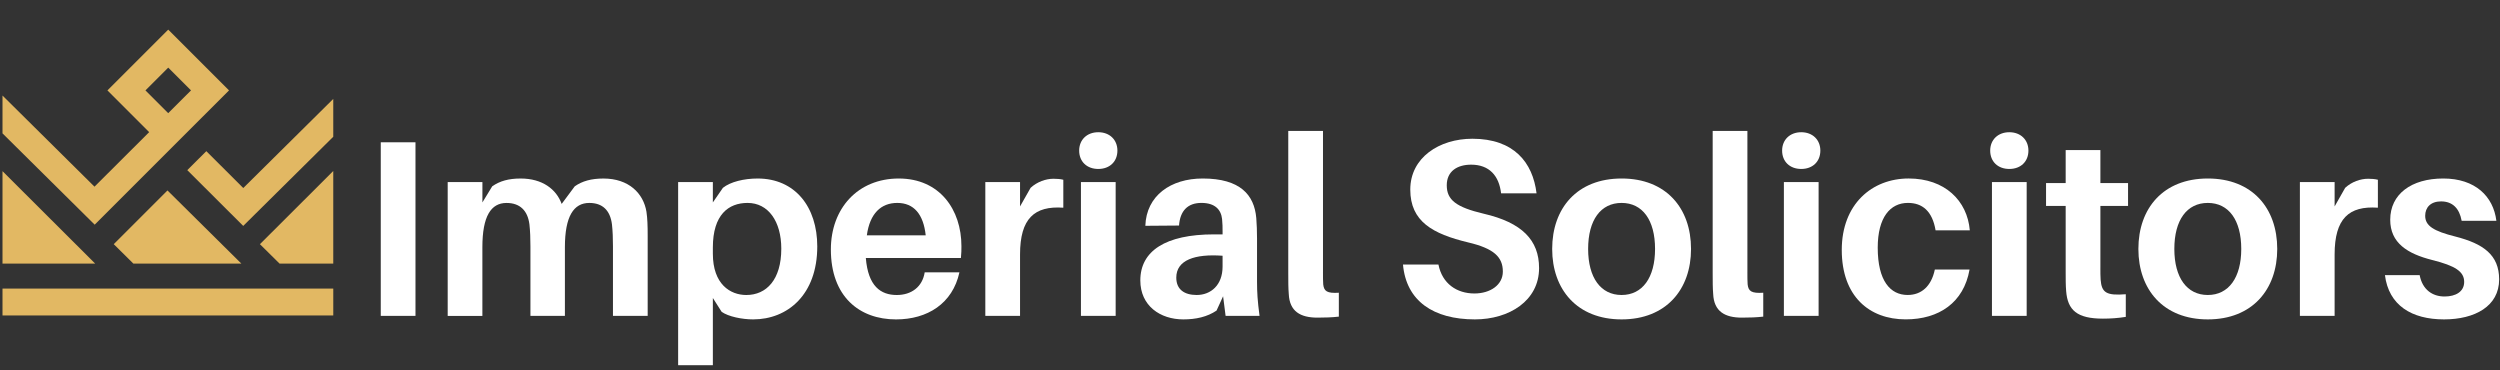
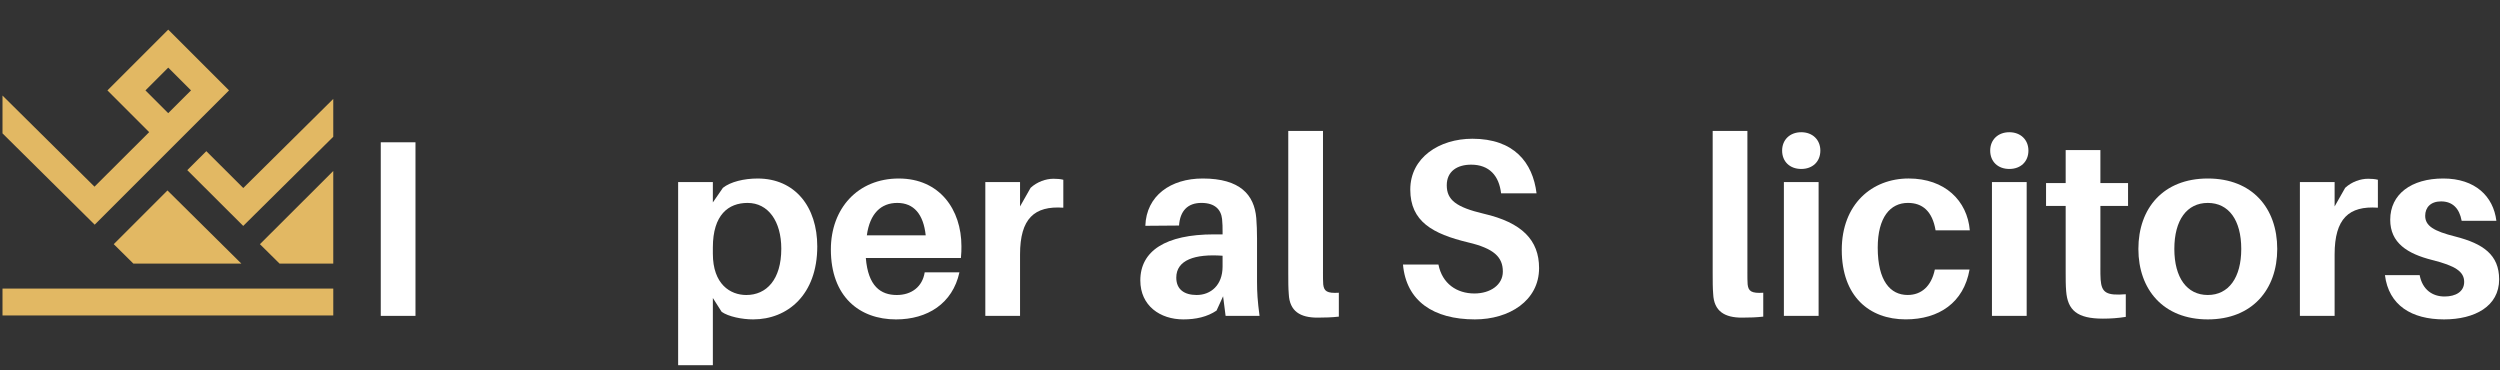
<svg xmlns="http://www.w3.org/2000/svg" version="1.1" id="Layer_1" width="168.920" height="25" x="0px" y="0px" viewBox="0 0 168.922 25" style="enable-background:new 0 0 168.922 25;" xml:space="preserve">
  <rect x="0" y="0" width="168.922" height="25" fill="#333333" stroke="none" />
  <style type="text/css">
	.st0{fill:#E2B863;}
	.st1{display:none;}
	.st2{display:inline;fill:#30384C;}
	.st3{fill:#FFFFFF;}
</style>
  <g>
    <rect x="0.169" y="19.499" class="st0" width="22.35" height="1.816" />
    <path class="st0" d="M15.474,6.108l-4.108-4.107L7.259,6.108l2.82,2.821l-3.694,3.684L0.169,6.456v2.556l6.229,6.169L15.474,6.108z    M9.828,6.108l1.539-1.539l1.539,1.539l-1.54,1.538L9.828,6.108z" />
    <polygon class="st0" points="16.438,12.704 13.941,10.214 12.655,11.496 16.434,15.265 22.518,9.24 22.518,6.684  " />
    <polygon class="st0" points="18.887,17.809 22.518,17.809 22.518,17.762 22.518,11.554 17.563,16.499  " />
-     <polygon class="st0" points="0.169,11.565 0.169,17.809 6.429,17.809  " />
    <polygon class="st0" points="9.01,17.809 16.306,17.809 11.316,12.868 7.686,16.498  " />
  </g>
  <g class="st1">
    <path class="st2" d="M25.728,21.315V9.586h2.346v11.729H25.728z" />
    <path class="st2" d="M43.763,15.927v5.389h-2.346v-4.709c0-0.526-0.017-1.02-0.068-1.479c-0.119-0.935-0.629-1.445-1.53-1.445   c-1.054,0-1.649,0.901-1.649,2.992v4.641h-2.329v-4.709c0-0.526-0.017-1.02-0.068-1.479c-0.119-0.935-0.646-1.445-1.547-1.445   c-1.054,0-1.632,0.901-1.632,2.992v4.641H30.25v-9.043h2.346v1.377l0.663-1.088c0.51-0.357,1.105-0.527,1.921-0.527   c1.479,0,2.414,0.731,2.771,1.717l0.884-1.189c0.51-0.357,1.122-0.527,1.938-0.527c1.717,0,2.703,1.003,2.907,2.244   C43.746,14.737,43.763,15.195,43.763,15.927z" />
    <path class="st2" d="M55.222,16.624c0,3.264-2.006,4.929-4.335,4.929c-0.748,0-1.666-0.187-2.125-0.51l-0.595-0.935v4.538h-2.346   V12.272h2.346v1.377l0.68-0.986c0.51-0.408,1.428-0.629,2.346-0.629C53.726,12.034,55.222,13.955,55.222,16.624z M52.791,16.776   c0-1.853-0.884-3.094-2.278-3.094c-1.292,0-2.346,0.799-2.346,3.009v0.425c0,2.058,1.173,2.788,2.261,2.788   C51.788,19.904,52.791,18.867,52.791,16.776z" />
    <path class="st2" d="M64.928,17.405h-6.425c0.153,1.904,1.003,2.499,2.091,2.499c1.003,0,1.734-0.561,1.887-1.53h2.346   c-0.459,2.108-2.159,3.179-4.284,3.179c-2.481,0-4.402-1.547-4.402-4.726c0-2.771,1.819-4.793,4.589-4.793   c2.771,0,4.233,2.107,4.233,4.572C64.962,16.827,64.962,17.1,64.928,17.405z M58.571,15.876h3.978   c-0.153-1.428-0.799-2.193-1.921-2.193C59.54,13.683,58.775,14.38,58.571,15.876z" />
    <path class="st2" d="M71.847,12.119v1.887c-1.955-0.136-2.924,0.731-2.924,3.162v4.147h-2.346v-9.043h2.346v1.648l0.714-1.258   c0.442-0.408,1.037-0.612,1.547-0.612C71.456,12.051,71.643,12.068,71.847,12.119z" />
    <path class="st2" d="M75.502,10.147c0,0.748-0.527,1.241-1.292,1.241c-0.765,0-1.292-0.493-1.292-1.241   c0-0.731,0.527-1.241,1.292-1.241C74.976,8.907,75.502,9.417,75.502,10.147z M73.038,21.315v-9.043h2.346v9.043H73.038z" />
    <path class="st2" d="M82.643,19.989L82.2,20.958c-0.629,0.425-1.394,0.595-2.244,0.595c-1.563,0-2.906-0.918-2.906-2.635   c0-1.988,1.7-3.11,4.98-3.11h0.578v-0.187c0-0.272,0-0.544-0.034-0.851c-0.068-0.629-0.476-1.088-1.394-1.088   c-0.936,0-1.445,0.544-1.514,1.53l-2.277,0.017c0.068-2.039,1.717-3.195,3.876-3.195c2.532,0,3.484,1.104,3.62,2.669   c0.034,0.425,0.051,0.9,0.051,1.394v2.924c0,0.68,0.034,1.292,0.17,2.295h-2.294L82.643,19.989z M82.608,17.983v-0.73   c-1.87-0.137-3.128,0.289-3.128,1.479c0,0.799,0.544,1.173,1.377,1.173C81.81,19.904,82.608,19.241,82.608,17.983z" />
    <path class="st2" d="M89.392,18.357c0,0.357,0,0.595,0.017,0.833c0.052,0.459,0.256,0.612,1.055,0.561v1.615   c-0.459,0.051-0.918,0.068-1.445,0.068c-1.156,0-1.887-0.426-1.938-1.599c-0.034-0.407-0.034-0.833-0.034-1.428V8.822h2.346V18.357   z" />
    <path class="st2" d="M103.823,13.037h-2.396c-0.137-1.19-0.8-1.938-2.023-1.938c-0.935,0-1.648,0.442-1.648,1.394   c0,0.985,0.629,1.479,2.498,1.921c2.584,0.595,3.74,1.784,3.74,3.672c0,2.209-2.023,3.467-4.335,3.467   c-2.805,0-4.641-1.24-4.861-3.705h2.396c0.255,1.292,1.241,1.955,2.431,1.955c1.071,0,1.921-0.578,1.921-1.479   c0-0.985-0.611-1.563-2.346-1.972c-2.396-0.578-3.909-1.411-3.909-3.569c0-2.159,1.955-3.434,4.198-3.434   C102.293,9.349,103.568,10.946,103.823,13.037z" />
    <path class="st2" d="M114.261,16.794c0,2.736-1.683,4.759-4.691,4.759s-4.691-2.022-4.691-4.759c0-2.754,1.683-4.76,4.691-4.76   S114.261,14.04,114.261,16.794z M111.83,16.794c0-1.955-0.85-3.111-2.261-3.111s-2.261,1.156-2.261,3.111   c0,1.938,0.85,3.11,2.261,3.11S111.83,18.731,111.83,16.794z" />
    <path class="st2" d="M118.069,18.357c0,0.357,0,0.595,0.017,0.833c0.052,0.459,0.256,0.612,1.055,0.561v1.615   c-0.459,0.051-0.918,0.068-1.445,0.068c-1.156,0-1.887-0.426-1.938-1.599c-0.034-0.407-0.034-0.833-0.034-1.428V8.822h2.346V18.357   z" />
    <path class="st2" d="M122.999,10.147c0,0.748-0.526,1.241-1.291,1.241c-0.766,0-1.292-0.493-1.292-1.241   c0-0.731,0.526-1.241,1.292-1.241C122.473,8.907,122.999,9.417,122.999,10.147z M120.535,21.315v-9.043h2.346v9.043H120.535z" />
-     <path class="st2" d="M133.097,15.536h-2.312c-0.221-1.31-0.9-1.854-1.869-1.854c-1.19,0-2.04,0.969-2.04,3.026   c0,2.243,0.85,3.195,2.022,3.195c0.918,0,1.599-0.578,1.836-1.717h2.346c-0.391,2.227-2.057,3.365-4.317,3.365   c-2.465,0-4.317-1.563-4.317-4.691c0-3.094,2.04-4.827,4.521-4.827C131.414,12.034,132.927,13.53,133.097,15.536z" />
+     <path class="st2" d="M133.097,15.536h-2.312c-0.221-1.31-0.9-1.854-1.869-1.854c-1.19,0-2.04,0.969-2.04,3.026   c0,2.243,0.85,3.195,2.022,3.195c0.918,0,1.599-0.578,1.836-1.717h2.346c-0.391,2.227-2.057,3.365-4.317,3.365   c-2.465,0-4.317-1.563-4.317-4.691C131.414,12.034,132.927,13.53,133.097,15.536z" />
    <path class="st2" d="M137.058,10.147c0,0.748-0.526,1.241-1.291,1.241c-0.766,0-1.292-0.493-1.292-1.241   c0-0.731,0.526-1.241,1.292-1.241C136.531,8.907,137.058,9.417,137.058,10.147z M134.594,21.315v-9.043h2.346v9.043H134.594z" />
    <path class="st2" d="M141.92,18.068c0,0.306,0,0.562,0.017,0.799c0.068,0.884,0.391,1.088,1.7,0.986v1.529   c-0.527,0.085-1.021,0.119-1.547,0.119c-1.751,0-2.38-0.578-2.482-1.853c-0.033-0.408-0.033-0.799-0.033-1.309v-4.454h-1.326V12.34   h1.326v-2.227h2.346v2.227h1.869v1.546h-1.869V18.068z" />
    <path class="st2" d="M153.87,16.794c0,2.736-1.683,4.759-4.691,4.759s-4.691-2.022-4.691-4.759c0-2.754,1.683-4.76,4.691-4.76   S153.87,14.04,153.87,16.794z M151.439,16.794c0-1.955-0.85-3.111-2.261-3.111s-2.261,1.156-2.261,3.111   c0,1.938,0.85,3.11,2.261,3.11S151.439,18.731,151.439,16.794z" />
    <path class="st2" d="M160.671,12.119v1.887c-1.955-0.136-2.924,0.731-2.924,3.162v4.147h-2.346v-9.043h2.346v1.648l0.714-1.258   c0.441-0.408,1.036-0.612,1.547-0.612C160.279,12.051,160.467,12.068,160.671,12.119z" />
    <path class="st2" d="M168.677,14.89h-2.346c-0.152-0.833-0.611-1.309-1.394-1.309c-0.697,0-1.07,0.408-1.07,0.969   c0,0.68,0.561,1.037,2.057,1.411c1.853,0.476,2.94,1.224,2.94,2.89c0,1.818-1.648,2.702-3.723,2.702   c-2.192,0-3.739-0.951-3.994-2.991h2.346c0.187,0.985,0.866,1.444,1.683,1.444c0.748,0,1.325-0.322,1.325-0.985   c0-0.697-0.595-1.088-2.158-1.479c-1.683-0.426-2.839-1.156-2.839-2.72c0-1.734,1.428-2.788,3.587-2.788   C167.249,12.034,168.474,13.241,168.677,14.89z" />
  </g>
  <g>
    <path class="st3" d="M25.728,21.343V9.614h2.346v11.729H25.728z" />
-     <path class="st3" d="M43.763,15.954v5.389h-2.346v-4.708c0-0.527-0.017-1.021-0.068-1.479c-0.119-0.935-0.629-1.444-1.53-1.444   c-1.054,0-1.649,0.9-1.649,2.991v4.641h-2.329v-4.708c0-0.527-0.017-1.021-0.068-1.479c-0.119-0.935-0.646-1.444-1.547-1.444   c-1.054,0-1.632,0.9-1.632,2.991v4.641H30.25V12.3h2.346v1.377l0.663-1.088c0.51-0.357,1.105-0.527,1.921-0.527   c1.479,0,2.414,0.731,2.771,1.717l0.884-1.189c0.51-0.357,1.122-0.527,1.938-0.527c1.717,0,2.703,1.003,2.907,2.244   C43.746,14.765,43.763,15.224,43.763,15.954z" />
    <path class="st3" d="M55.222,16.651c0,3.264-2.006,4.93-4.335,4.93c-0.748,0-1.666-0.188-2.125-0.51l-0.595-0.936v4.539h-2.346   V12.3h2.346v1.377l0.68-0.986c0.51-0.408,1.428-0.629,2.346-0.629C53.726,12.062,55.222,13.982,55.222,16.651z M52.791,16.805   c0-1.853-0.884-3.094-2.278-3.094c-1.292,0-2.346,0.799-2.346,3.009v0.425c0,2.057,1.173,2.788,2.261,2.788   C51.788,19.933,52.791,18.896,52.791,16.805z" />
    <path class="st3" d="M64.928,17.434h-6.425c0.153,1.903,1.003,2.499,2.091,2.499c1.003,0,1.734-0.562,1.887-1.53h2.346   c-0.459,2.107-2.159,3.179-4.284,3.179c-2.481,0-4.402-1.547-4.402-4.726c0-2.771,1.819-4.794,4.589-4.794   c2.771,0,4.233,2.108,4.233,4.573C64.962,16.855,64.962,17.128,64.928,17.434z M58.571,15.903h3.978   c-0.153-1.428-0.799-2.192-1.921-2.192C59.54,13.711,58.775,14.408,58.571,15.903z" />
    <path class="st3" d="M71.847,12.146v1.888c-1.955-0.137-2.924,0.73-2.924,3.161v4.147h-2.346V12.3h2.346v1.649l0.714-1.259   c0.442-0.408,1.037-0.612,1.547-0.612C71.456,12.079,71.643,12.096,71.847,12.146z" />
-     <path class="st3" d="M75.502,10.175c0,0.748-0.527,1.241-1.292,1.241c-0.765,0-1.292-0.493-1.292-1.241   c0-0.731,0.527-1.241,1.292-1.241C74.976,8.934,75.502,9.444,75.502,10.175z M73.038,21.343V12.3h2.346v9.043H73.038z" />
    <path class="st3" d="M82.643,20.018L82.2,20.986c-0.629,0.425-1.394,0.595-2.244,0.595c-1.563,0-2.906-0.918-2.906-2.635   c0-1.989,1.7-3.11,4.98-3.11h0.578v-0.188c0-0.271,0-0.544-0.034-0.85c-0.068-0.629-0.476-1.088-1.394-1.088   c-0.936,0-1.445,0.544-1.514,1.529l-2.277,0.018c0.068-2.04,1.717-3.196,3.876-3.196c2.532,0,3.484,1.105,3.62,2.669   c0.034,0.425,0.051,0.901,0.051,1.395v2.923c0,0.681,0.034,1.292,0.17,2.295h-2.294L82.643,20.018z M82.608,18.012V17.28   c-1.87-0.136-3.128,0.289-3.128,1.479c0,0.799,0.544,1.173,1.377,1.173C81.81,19.933,82.608,19.27,82.608,18.012z" />
    <path class="st3" d="M89.392,18.386c0,0.356,0,0.595,0.017,0.832c0.052,0.459,0.256,0.612,1.055,0.562v1.614   c-0.459,0.052-0.918,0.068-1.445,0.068c-1.156,0-1.887-0.425-1.938-1.598c-0.034-0.408-0.034-0.833-0.034-1.428V8.849h2.346V18.386   z" />
    <path class="st3" d="M103.823,13.064h-2.396c-0.137-1.19-0.8-1.938-2.023-1.938c-0.935,0-1.648,0.442-1.648,1.394   c0,0.986,0.629,1.479,2.498,1.921c2.584,0.596,3.74,1.785,3.74,3.672c0,2.21-2.023,3.468-4.335,3.468   c-2.805,0-4.641-1.241-4.861-3.706h2.396c0.255,1.292,1.241,1.955,2.431,1.955c1.071,0,1.921-0.578,1.921-1.479   c0-0.986-0.611-1.564-2.346-1.972c-2.396-0.578-3.909-1.411-3.909-3.57c0-2.159,1.955-3.434,4.198-3.434   C102.293,9.376,103.568,10.974,103.823,13.064z" />
-     <path class="st3" d="M114.261,16.821c0,2.737-1.683,4.76-4.691,4.76s-4.691-2.022-4.691-4.76c0-2.754,1.683-4.76,4.691-4.76   S114.261,14.067,114.261,16.821z M111.83,16.821c0-1.955-0.85-3.11-2.261-3.11s-2.261,1.155-2.261,3.11   c0,1.938,0.85,3.111,2.261,3.111S111.83,18.76,111.83,16.821z" />
    <path class="st3" d="M118.069,18.386c0,0.356,0,0.595,0.017,0.832c0.052,0.459,0.256,0.612,1.055,0.562v1.614   c-0.459,0.052-0.918,0.068-1.445,0.068c-1.156,0-1.887-0.425-1.938-1.598c-0.034-0.408-0.034-0.833-0.034-1.428V8.849h2.346V18.386   z" />
    <path class="st3" d="M122.999,10.175c0,0.748-0.526,1.241-1.291,1.241c-0.766,0-1.292-0.493-1.292-1.241   c0-0.731,0.526-1.241,1.292-1.241C122.473,8.934,122.999,9.444,122.999,10.175z M120.535,21.343V12.3h2.346v9.043H120.535z" />
    <path class="st3" d="M133.097,15.563h-2.312c-0.221-1.309-0.9-1.853-1.869-1.853c-1.19,0-2.04,0.969-2.04,3.025   c0,2.244,0.85,3.196,2.022,3.196c0.918,0,1.599-0.578,1.836-1.717h2.346c-0.391,2.227-2.057,3.365-4.317,3.365   c-2.465,0-4.317-1.563-4.317-4.691c0-3.094,2.04-4.828,4.521-4.828C131.414,12.062,132.927,13.558,133.097,15.563z" />
    <path class="st3" d="M137.058,10.175c0,0.748-0.526,1.241-1.291,1.241c-0.766,0-1.292-0.493-1.292-1.241   c0-0.731,0.526-1.241,1.292-1.241C136.531,8.934,137.058,9.444,137.058,10.175z M134.594,21.343V12.3h2.346v9.043H134.594z" />
    <path class="st3" d="M141.92,18.097c0,0.306,0,0.561,0.017,0.799c0.068,0.884,0.391,1.088,1.7,0.985v1.53   c-0.527,0.085-1.021,0.119-1.547,0.119c-1.751,0-2.38-0.578-2.482-1.854c-0.033-0.407-0.033-0.799-0.033-1.309v-4.453h-1.326   v-1.547h1.326v-2.227h2.346v2.227h1.869v1.547h-1.869V18.097z" />
    <path class="st3" d="M153.87,16.821c0,2.737-1.683,4.76-4.691,4.76s-4.691-2.022-4.691-4.76c0-2.754,1.683-4.76,4.691-4.76   S153.87,14.067,153.87,16.821z M151.439,16.821c0-1.955-0.85-3.11-2.261-3.11s-2.261,1.155-2.261,3.11   c0,1.938,0.85,3.111,2.261,3.111S151.439,18.76,151.439,16.821z" />
    <path class="st3" d="M160.671,12.146v1.888c-1.955-0.137-2.924,0.73-2.924,3.161v4.147h-2.346V12.3h2.346v1.649l0.714-1.259   c0.441-0.408,1.036-0.612,1.547-0.612C160.279,12.079,160.467,12.096,160.671,12.146z" />
    <path class="st3" d="M168.677,14.918h-2.346c-0.152-0.833-0.611-1.31-1.394-1.31c-0.697,0-1.07,0.408-1.07,0.97   c0,0.68,0.561,1.036,2.057,1.41c1.853,0.477,2.94,1.225,2.94,2.89c0,1.819-1.648,2.703-3.723,2.703   c-2.192,0-3.739-0.952-3.994-2.992h2.346c0.187,0.986,0.866,1.445,1.683,1.445c0.748,0,1.325-0.323,1.325-0.986   c0-0.696-0.595-1.088-2.158-1.479c-1.683-0.425-2.839-1.156-2.839-2.72c0-1.733,1.428-2.788,3.587-2.788   C167.249,12.062,168.474,13.269,168.677,14.918z" />
  </g>
  <g>
</g>
  <g>
</g>
  <g>
</g>
  <g>
</g>
  <g>
</g>
  <g>
</g>
</svg>